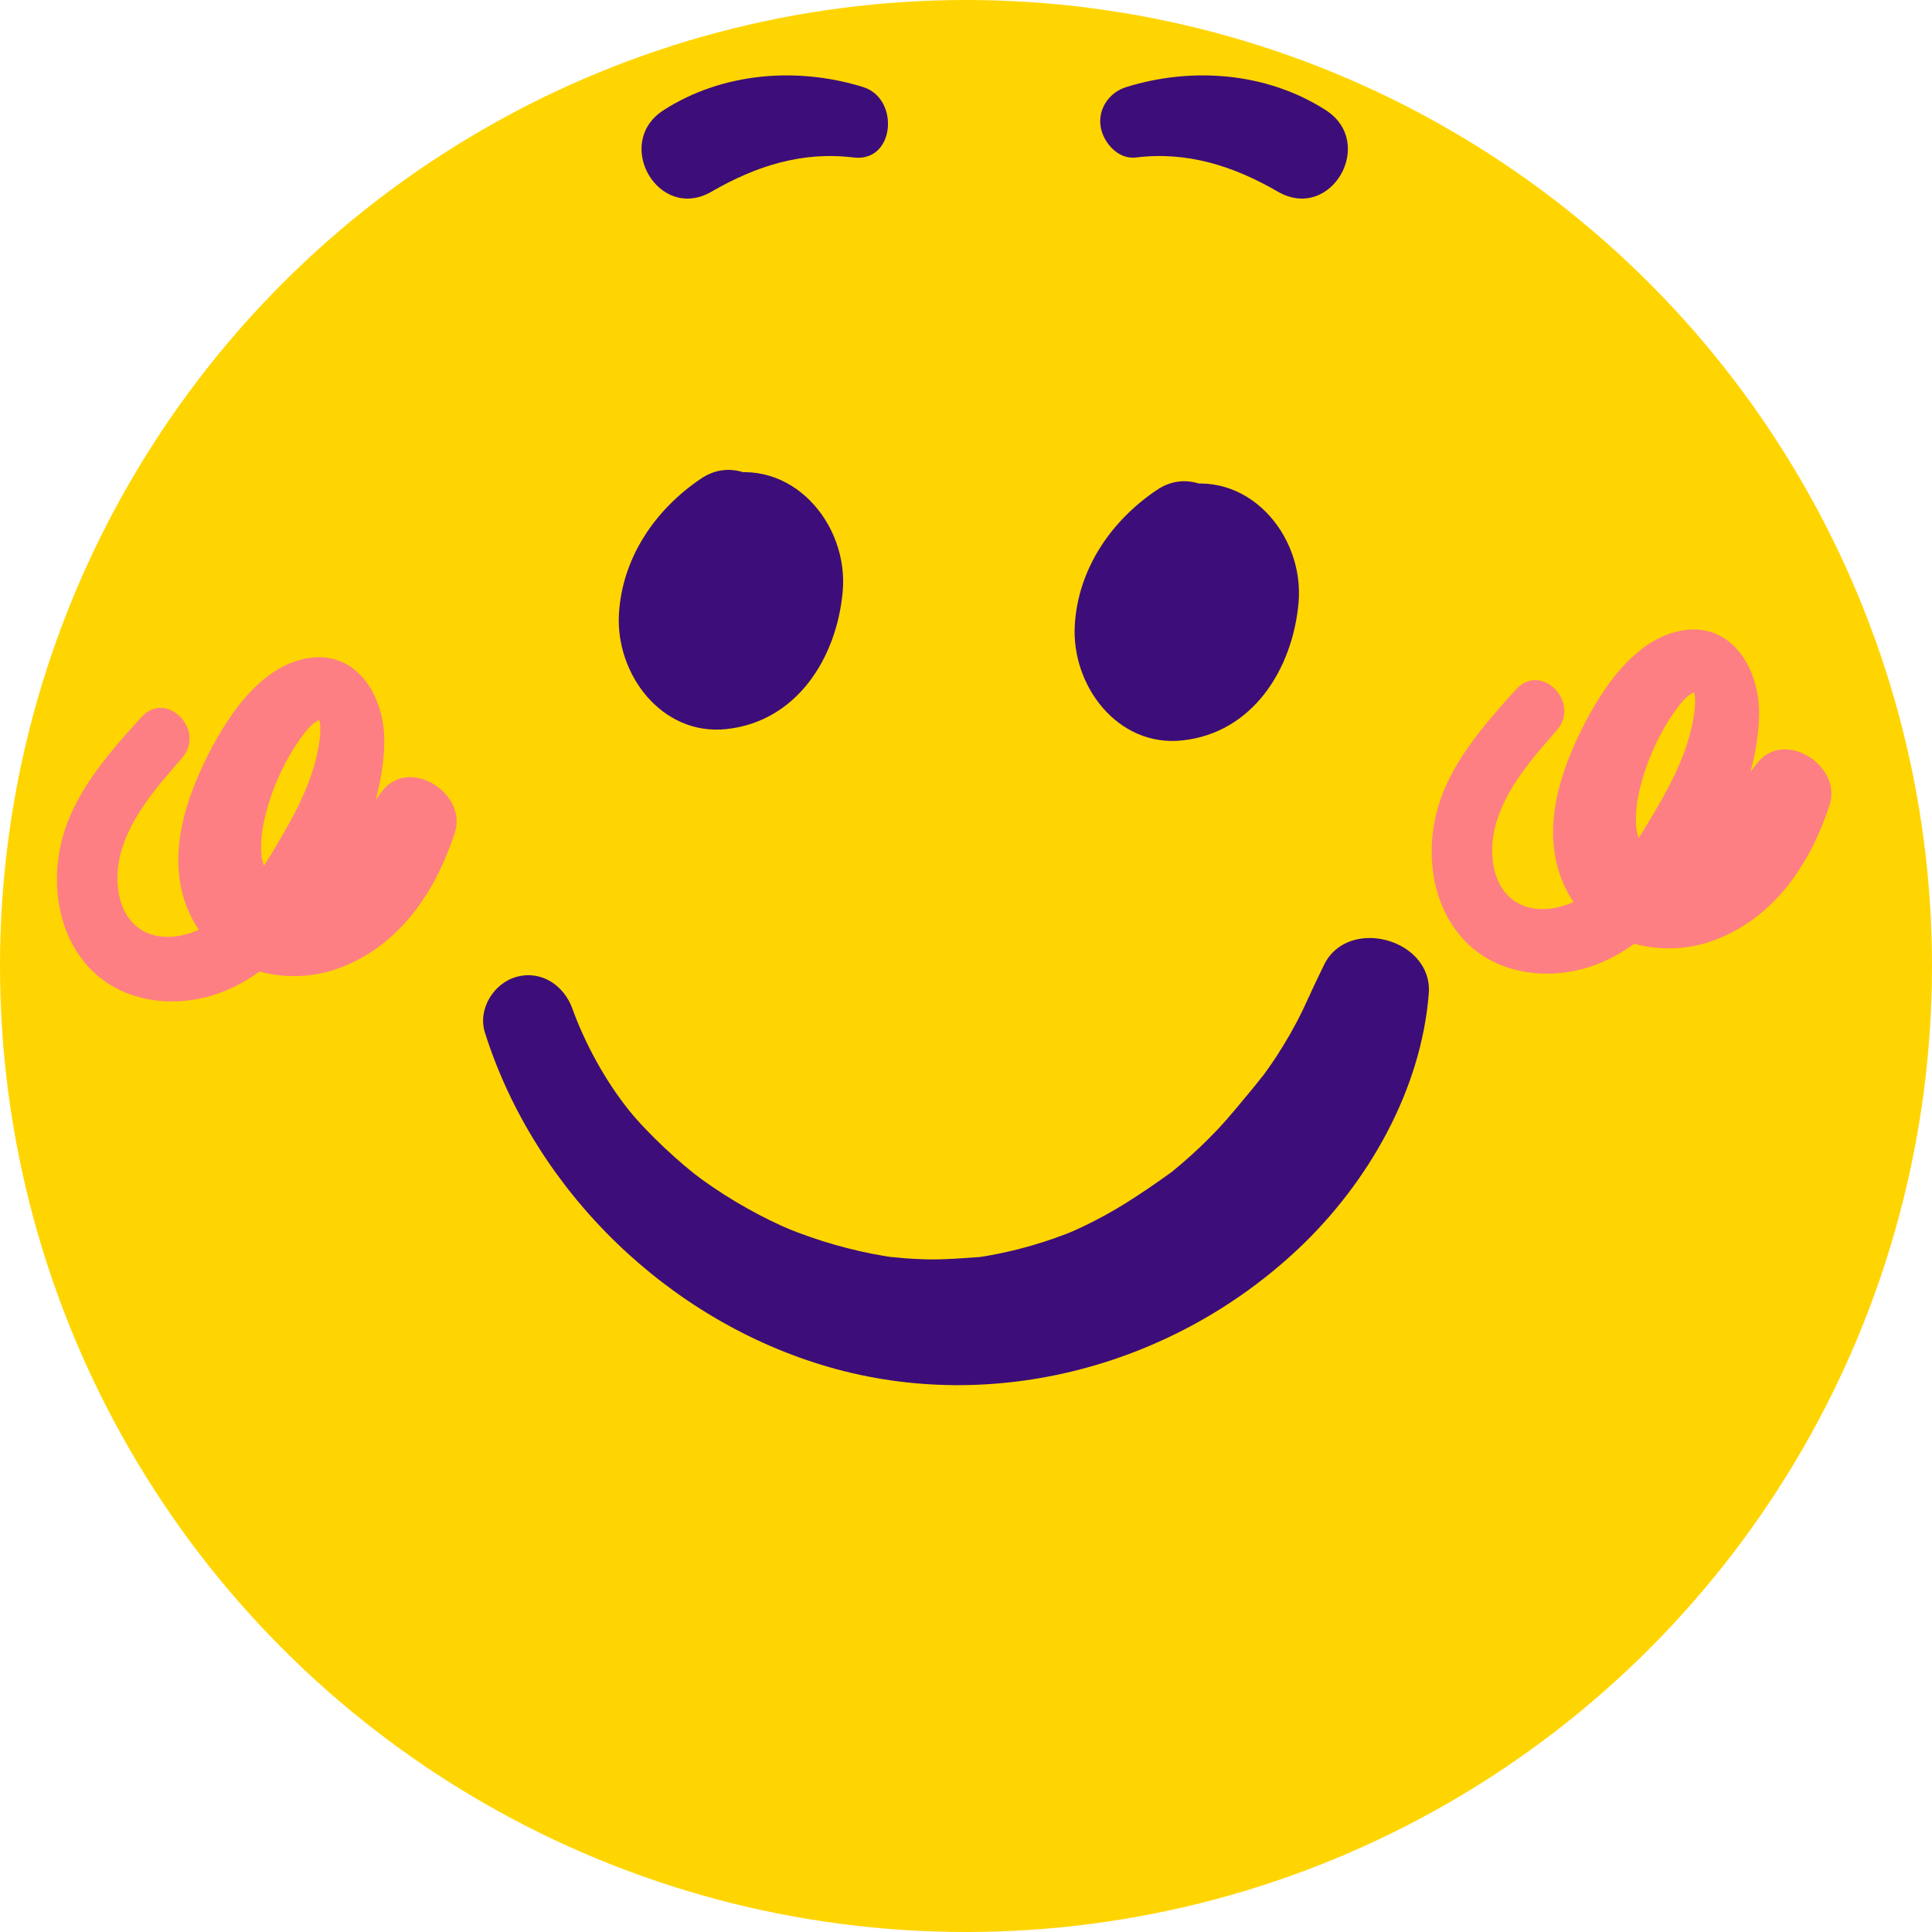
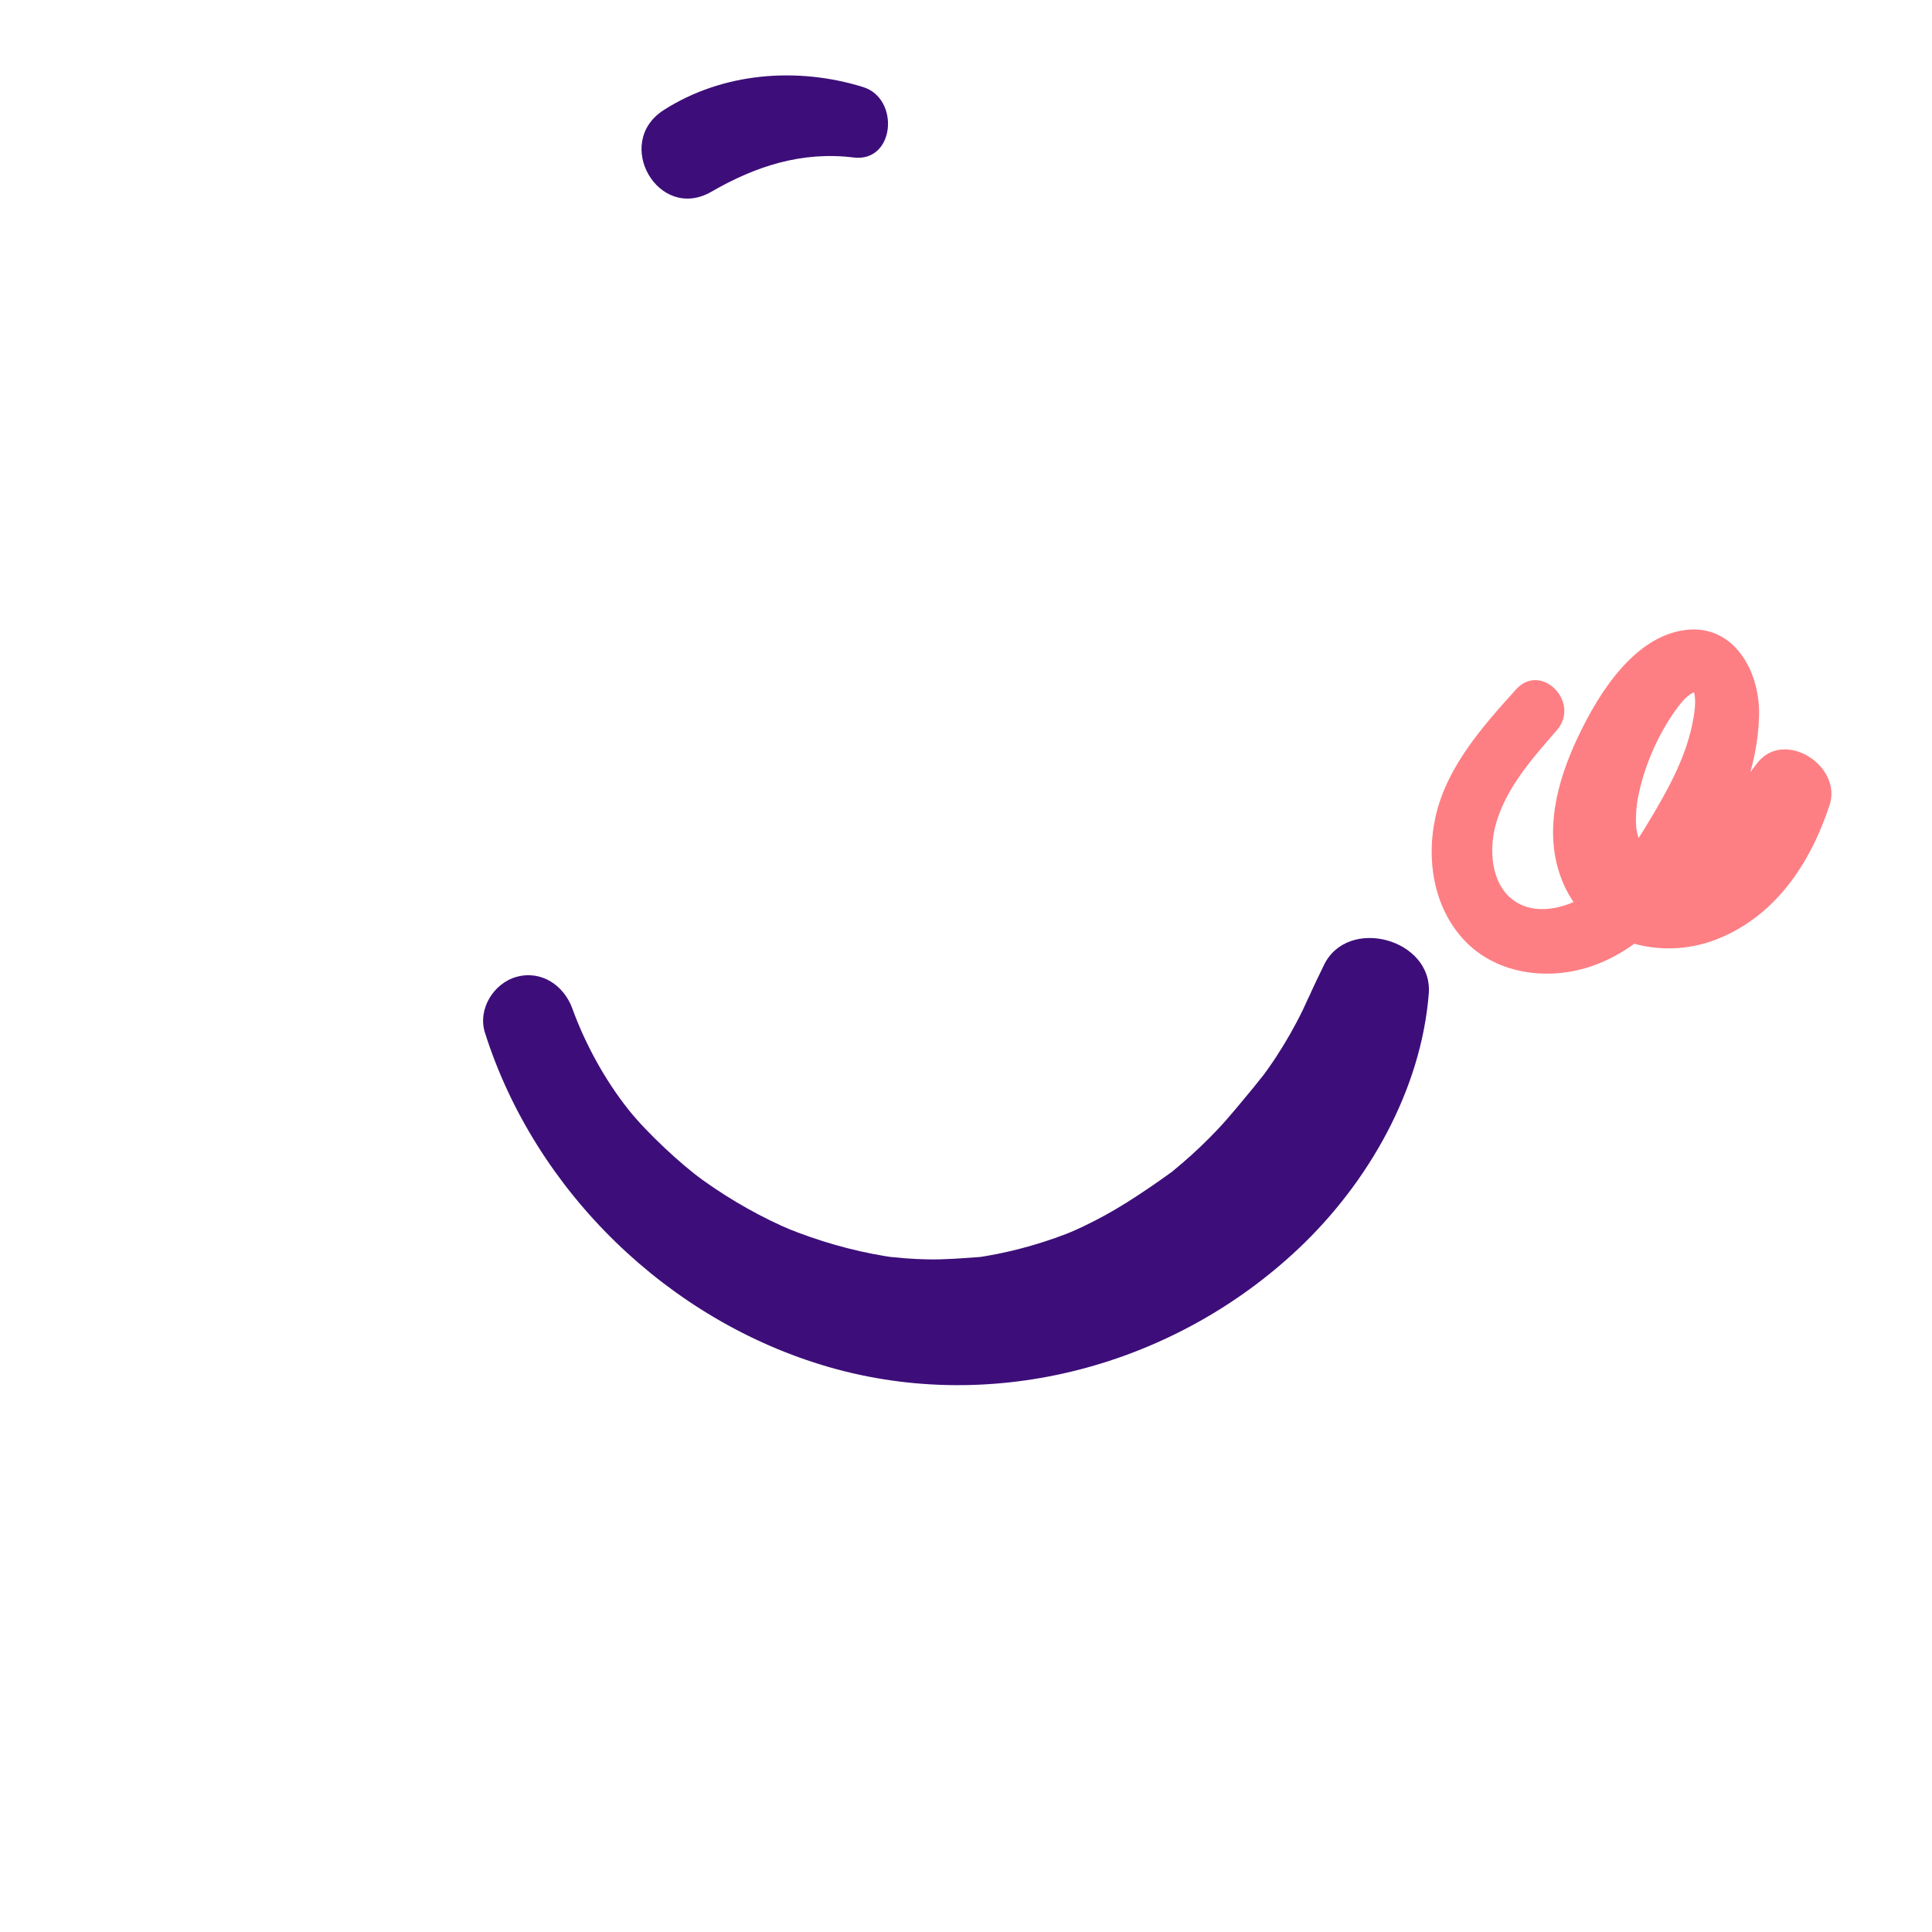
<svg xmlns="http://www.w3.org/2000/svg" height="500.0" id="Layer_1" preserveAspectRatio="xMidYMid meet" version="1.1" viewBox="0.0 0.0 500.0 500.0" width="500.0" x="0" xml:space="preserve" y="0" zoomAndPan="magnify">
  <g id="change1_1">
-     <circle cx="250" cy="250" fill="#ffd501" r="250" />
-   </g>
+     </g>
  <g id="change2_3">
-     <path d="M181.444,123.85c-11.877,7.989-20.422,20.469-21.263,35.036c-0.9,15.578,11.065,31.577,27.79,29.803 c18.262-1.937,28.567-18.431,30.118-35.561c1.599-17.668-13.396-35.147-32.067-30.039c-5.33,1.458-10.35,6.019-11.559,11.559 c-0.045,0.208-0.091,0.416-0.136,0.625c-1.156,5.295-0.209,11.288,3.996,15.116c2.348,2.137,4.707,3.649,7.7,4.617 c1.84,0.438,3.698,0.637,5.571,0.598c-0.677-0.113-1.354-0.226-2.031-0.34c-1.646-0.541-3.246-1.772-4.097-3.305 c-0.953-1.717-0.104-2.954-0.76-0.504c0.825-3.079-0.706,2.013-0.736,2.128c-1.165,4.407,1.347-2.322-0.672,1.752 c-0.952,1.469-1.085,1.756-0.401,0.861c0.725-0.862,0.488-0.657-0.71,0.616c1.769-1.015,2.127-1.839,4.428-1.703 c1.999,0.118,3.249,1.335,4.757,2.477c0.346,0.509,0.692,1.019,1.038,1.528c-0.875-1.568-0.857-1.38,0.054,0.566 c-0.116-0.409-0.231-0.818-0.347-1.227c0.174,2.17,0.194,2.314,0.061,0.433c0.045-0.947,0.743-4.362-0.064-1.127 c0.367-1.471,0.696-2.947,1.259-4.361c-0.788,1.977,0.294-0.378,0.722-1.115c0.37-0.661,0.77-1.303,1.202-1.925 c-0.68,0.804-0.684,0.818-0.011,0.043c1.163-1.345,2.461-2.519,3.82-3.661C211.705,136.152,195.161,114.623,181.444,123.85 L181.444,123.85z" fill="#3d0e79" />
-   </g>
+     </g>
  <g id="change2_5">
-     <path d="M299.414,126.786c-11.877,7.989-20.422,20.469-21.263,35.036c-0.9,15.578,11.065,31.577,27.79,29.803 c18.262-1.937,28.567-18.431,30.118-35.561c1.599-17.668-13.396-35.147-32.067-30.039c-5.33,1.458-10.35,6.019-11.559,11.559 c-0.045,0.208-0.091,0.416-0.136,0.625c-1.156,5.295-0.209,11.288,3.996,15.116c2.348,2.137,4.707,3.649,7.7,4.617 c1.84,0.438,3.698,0.637,5.571,0.598c-0.677-0.113-1.354-0.226-2.031-0.34c-1.646-0.541-3.246-1.772-4.097-3.305 c-0.953-1.717-0.104-2.954-0.76-0.504c0.825-3.079-0.706,2.013-0.736,2.128c-1.165,4.407,1.347-2.322-0.672,1.752 c-0.952,1.469-1.085,1.756-0.401,0.861c0.725-0.862,0.488-0.657-0.71,0.616c1.769-1.015,2.127-1.839,4.428-1.703 c1.999,0.118,3.249,1.335,4.757,2.477c0.346,0.509,0.692,1.019,1.038,1.528c-0.875-1.568-0.857-1.38,0.054,0.566 c-0.116-0.409-0.231-0.818-0.347-1.227c0.174,2.17,0.194,2.314,0.061,0.433c0.045-0.947,0.743-4.362-0.064-1.127 c0.367-1.471,0.696-2.947,1.259-4.361c-0.788,1.977,0.294-0.378,0.722-1.115c0.37-0.661,0.77-1.303,1.202-1.925 c-0.68,0.804-0.684,0.818-0.011,0.043c1.163-1.345,2.461-2.519,3.82-3.661C329.675,139.088,313.131,117.559,299.414,126.786 L299.414,126.786z" fill="#3d0e79" />
-   </g>
+     </g>
  <g id="change2_2">
    <path d="M223.37,22.528c-17.098-5.307-36.405-3.772-51.596,5.955c-13.204,8.455-1.37,29.068,12.35,21.128 c11.479-6.643,23.442-10.493,36.778-8.852C231.634,42.079,232.941,25.499,223.37,22.528L223.37,22.528z" fill="#3d0e79" />
  </g>
  <g id="change2_4">
-     <path d="M293.949,40.759c13.335-1.64,25.305,2.212,36.778,8.852c13.706,7.932,25.568-12.664,12.35-21.128 c-15.194-9.729-34.494-11.263-51.596-5.955c-4.384,1.361-7.342,5.569-6.648,10.183C285.45,36.81,289.311,41.33,293.949,40.759 L293.949,40.759z" fill="#3d0e79" />
-   </g>
+     </g>
  <g id="change2_1">
    <path d="M125.498,267.241c13.017,41.133,47.569,74.588,89.001,86.547c42.78,12.349,89.381-0.298,121.538-30.631 c18.038-17.014,31.733-40.972,33.728-65.987c1.13-14.173-21.006-20.206-27.159-7.356c-1.393,2.908-2.794,5.732-4.083,8.697 c1.191-2.74-0.861,1.839-1.288,2.723c-2.059,4.264-4.409,8.386-7.004,12.346c-1.308,1.996-2.698,3.928-4.11,5.851 c2.199-2.994-0.791,0.92-1.65,1.942c-3.062,3.643-6,7.374-9.268,10.84c-2.943,3.122-6.055,6.087-9.313,8.88 c-0.724,0.62-1.474,1.213-2.195,1.837c-3.502,3.029,2.1-1.461-0.239,0.224c-2.132,1.536-4.262,3.048-6.441,4.519 c-3.561,2.403-7.161,4.717-10.929,6.786c-1.873,1.029-3.775,2.005-5.702,2.93c-1.069,0.513-2.151,0.995-3.227,1.491 c2.779-1.282,0.344-0.137-1.081,0.411c-3.993,1.536-8.074,2.848-12.218,3.915c-1.837,0.473-3.687,0.898-5.546,1.274 c-1.162,0.234-2.327,0.447-3.496,0.642c-0.701,0.12-1.403,0.231-2.106,0.332c1.836-0.24,2.132-0.287,0.886-0.142 c-4.571,0.324-9.072,0.711-13.663,0.612c-1.917-0.041-3.833-0.135-5.744-0.28c-1.191-0.091-2.381-0.259-3.571-0.335 c-1.165-0.136-0.951-0.097,0.641,0.115c-0.715-0.101-1.428-0.211-2.14-0.331c-8.758-1.433-17.337-3.932-25.559-7.263 c2.31,0.936-0.563-0.258-1.114-0.509c-1.098-0.5-2.19-1.013-3.273-1.546c-1.946-0.958-3.866-1.968-5.759-3.028 c-3.984-2.231-7.843-4.683-11.55-7.349c-5.567-4.003-14.457-12.239-19.204-18.202c-6.23-7.826-11.33-17.32-14.539-26.191 c-2.154-5.955-7.978-9.966-14.43-8.193C127.744,254.445,123.579,261.176,125.498,267.241L125.498,267.241z" fill="#3d0e79" />
  </g>
  <g id="change3_2">
-     <path d="M36.57,185.6c-8.608,9.527-17.865,19.926-20.807,32.815c-2.51,10.997-0.603,23.508,7.283,31.982 c8.786,9.441,23.154,10.822,34.718,6.234c12.511-4.963,21.165-15.575,28.438-26.485c7.504-11.257,12.94-24.083,13.259-37.794 c0.287-12.32-7.532-25.322-21.655-21.626c-12.545,3.282-21.202,18.204-26.106,29.135c-5.265,11.736-8.222,25.278-2.245,37.379 c6.918,14.005,24.432,18.489,38.404,13.276c15.58-5.813,24.834-19.714,29.855-34.99c3.334-10.145-11.695-19.794-18.715-10.894 c-5.221,6.618-9.566,14.464-16.076,19.97c-2.212,1.871-3.73,2.622-7.162,3.318c1.093-0.221-2.253,0.149-2.92,0.11 c-0.724-0.043-0.988,0.074-2.308-0.709c-1.179-0.7-2.225-2.554-2.721-5.025c-0.381-1.898-0.239-5.646,0.233-8.243 c1.496-8.239,5.269-16.959,10.257-23.687c0.898-1.212,1.981-2.555,3.251-3.413c0.595-0.401,1.191-0.765,1.892-0.931 c-0.076,0.018-0.973-0.126-1.009-0.211c0.986,2.313,0.222,6.58-0.367,9.297c-1.884,8.695-6.345,16.706-10.883,24.277 c-4.209,7.022-8.99,14.538-15.93,19.168c-5.595,3.733-14.006,5.923-19.782,1.295c-5.487-4.397-5.883-13.026-4.164-19.269 c2.61-9.471,9.518-17.171,15.816-24.419C53.382,188.958,43.054,178.423,36.57,185.6L36.57,185.6z" fill="#fd7f84" />
-   </g>
+     </g>
  <g id="change3_1">
    <path d="M392.356,178.414c-8.608,9.527-17.865,19.926-20.807,32.815c-2.51,10.997-0.603,23.508,7.283,31.982 c8.786,9.441,23.154,10.822,34.718,6.234c12.511-4.963,21.165-15.575,28.438-26.485c7.504-11.257,12.94-24.083,13.259-37.794 c0.287-12.32-7.532-25.322-21.655-21.626c-12.545,3.282-21.202,18.204-26.106,29.135c-5.265,11.736-8.222,25.278-2.245,37.379 c6.918,14.005,24.432,18.489,38.404,13.276c15.58-5.813,24.834-19.714,29.855-34.99c3.334-10.145-11.695-19.794-18.715-10.894 c-5.221,6.618-9.566,14.464-16.076,19.97c-2.212,1.871-3.73,2.622-7.162,3.318c1.093-0.221-2.253,0.149-2.92,0.11 c-0.724-0.043-0.988,0.074-2.308-0.709c-1.179-0.7-2.225-2.554-2.721-5.025c-0.381-1.898-0.239-5.646,0.233-8.243 c1.496-8.239,5.269-16.959,10.257-23.687c0.898-1.212,1.981-2.555,3.251-3.413c0.595-0.401,1.191-0.765,1.892-0.931 c-0.076,0.018-0.973-0.126-1.009-0.211c0.986,2.313,0.222,6.58-0.367,9.297c-1.884,8.695-6.345,16.706-10.883,24.277 c-4.209,7.022-8.99,14.538-15.93,19.168c-5.595,3.733-14.006,5.923-19.782,1.295c-5.487-4.397-5.883-13.026-4.163-19.269 c2.61-9.471,9.518-17.171,15.816-24.418C409.168,181.772,398.841,171.237,392.356,178.414L392.356,178.414z" fill="#fd7f84" />
  </g>
</svg>